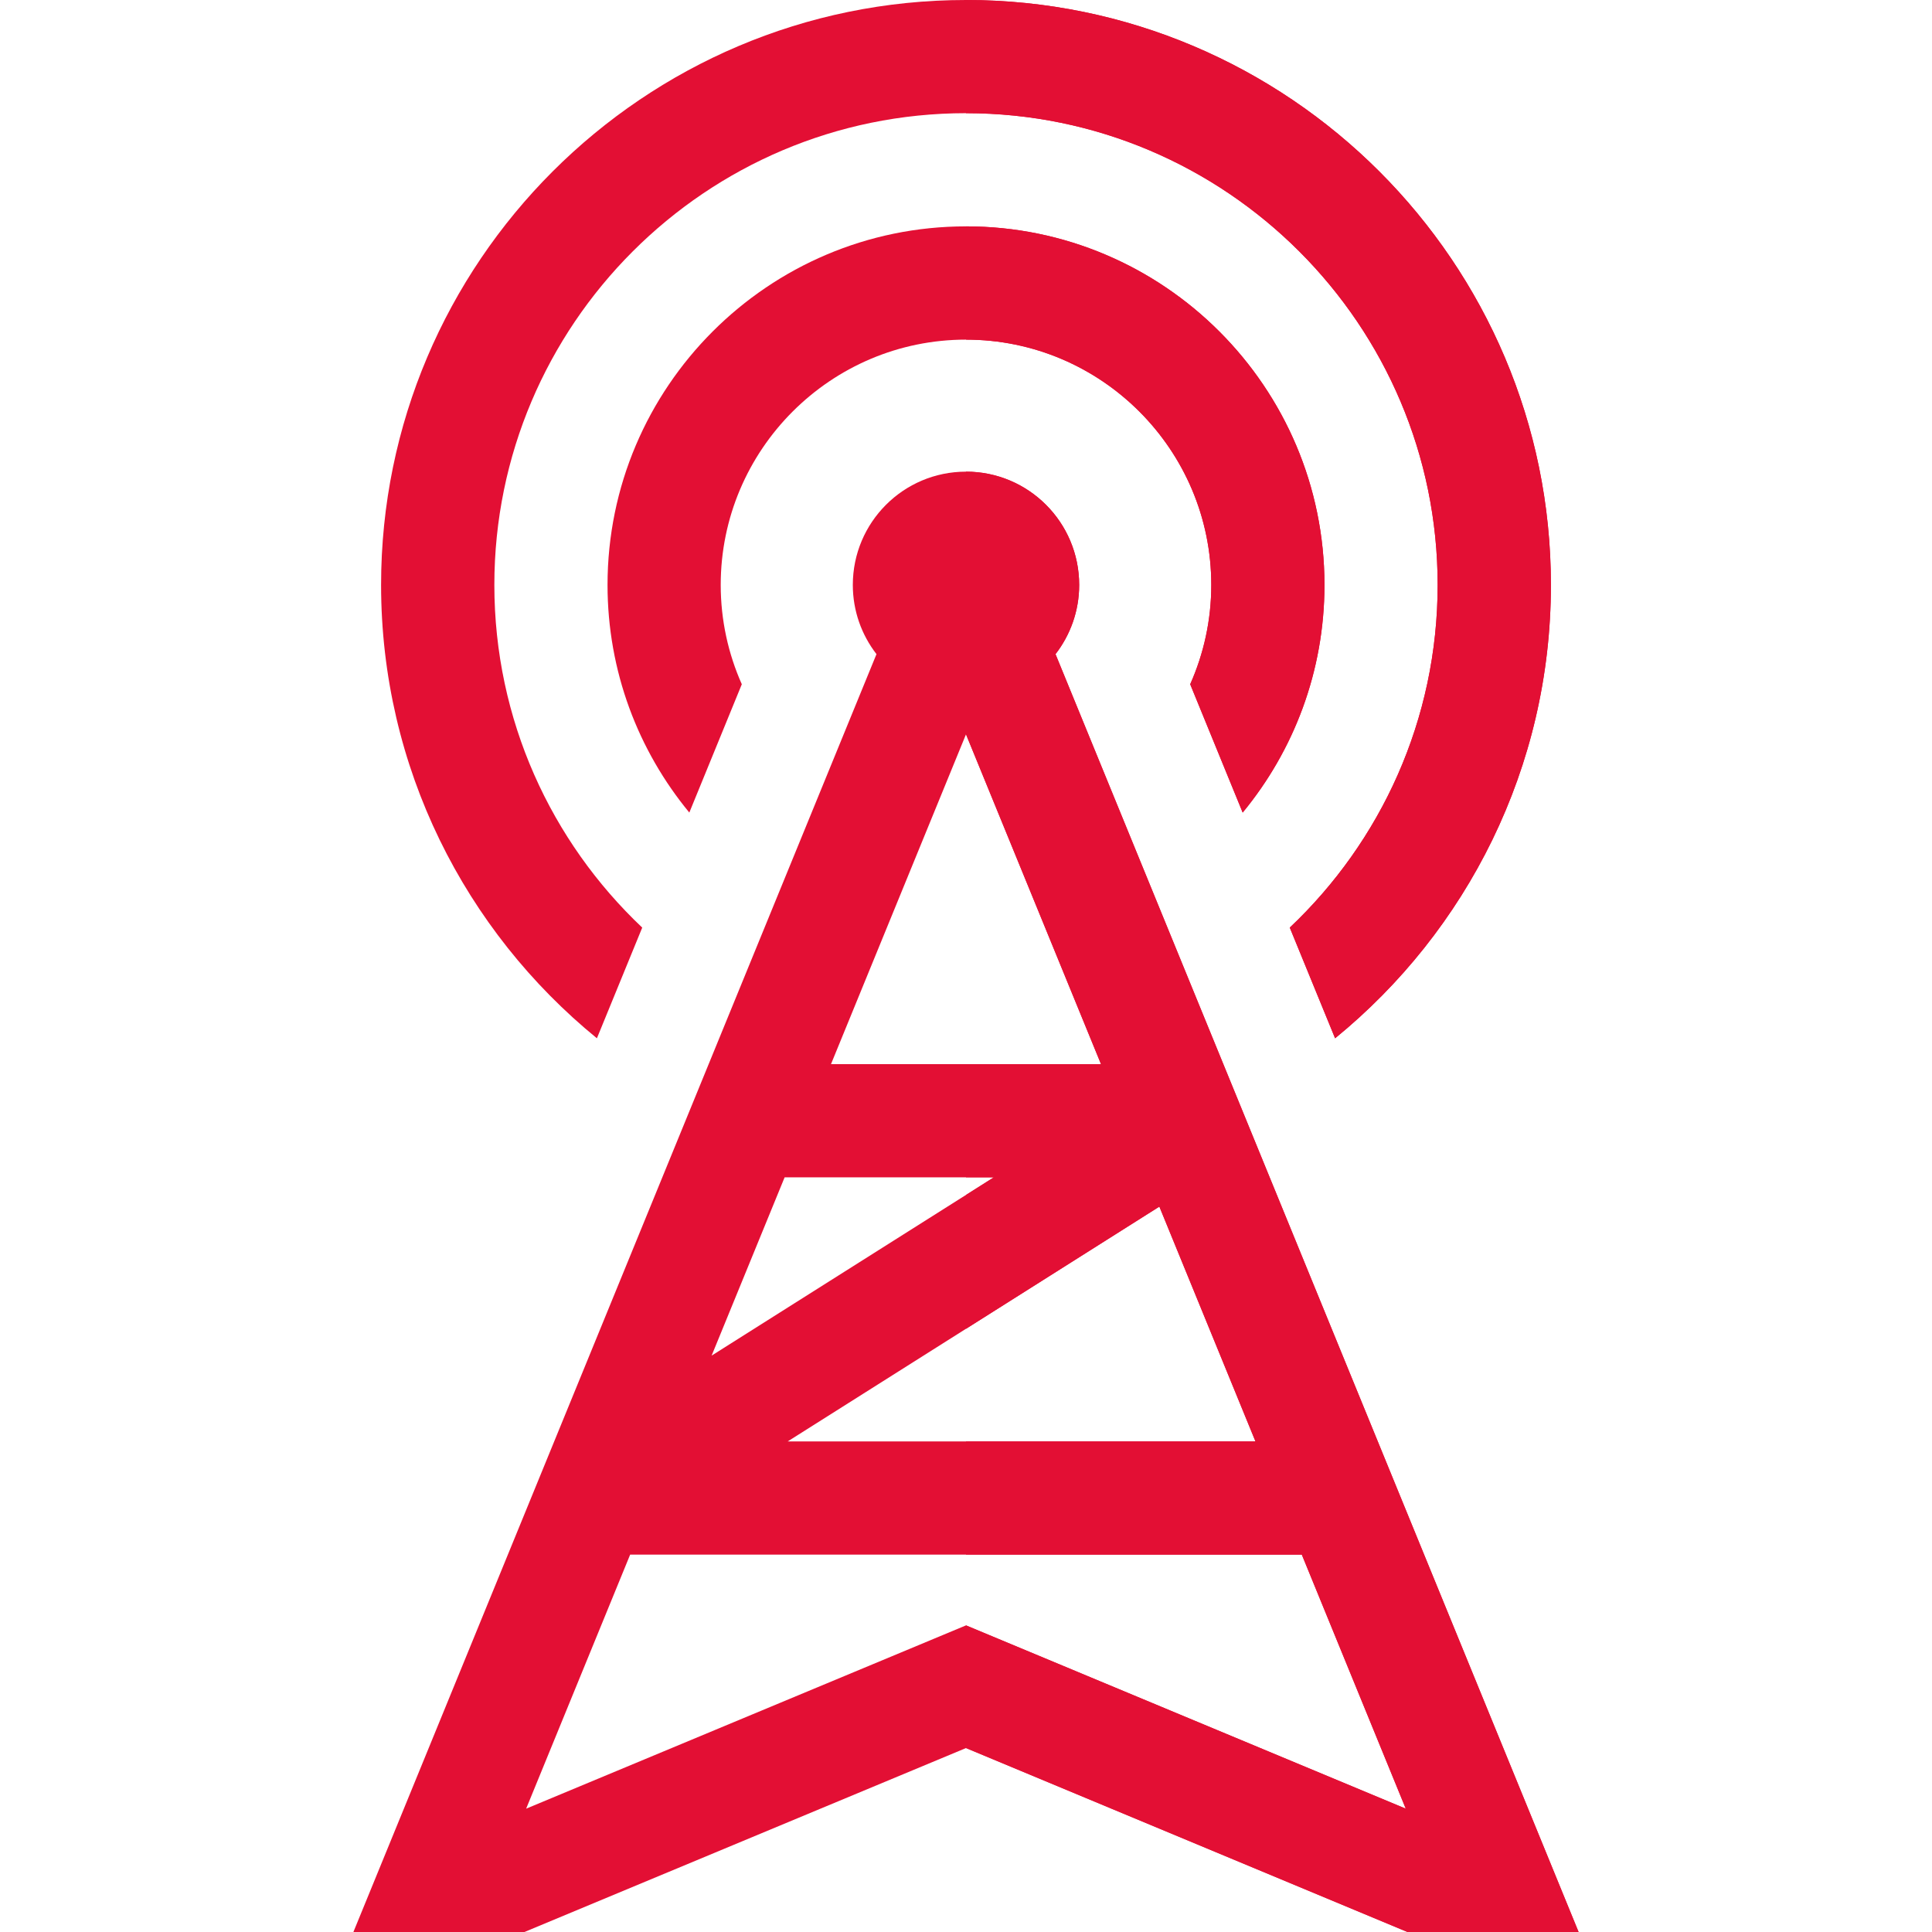
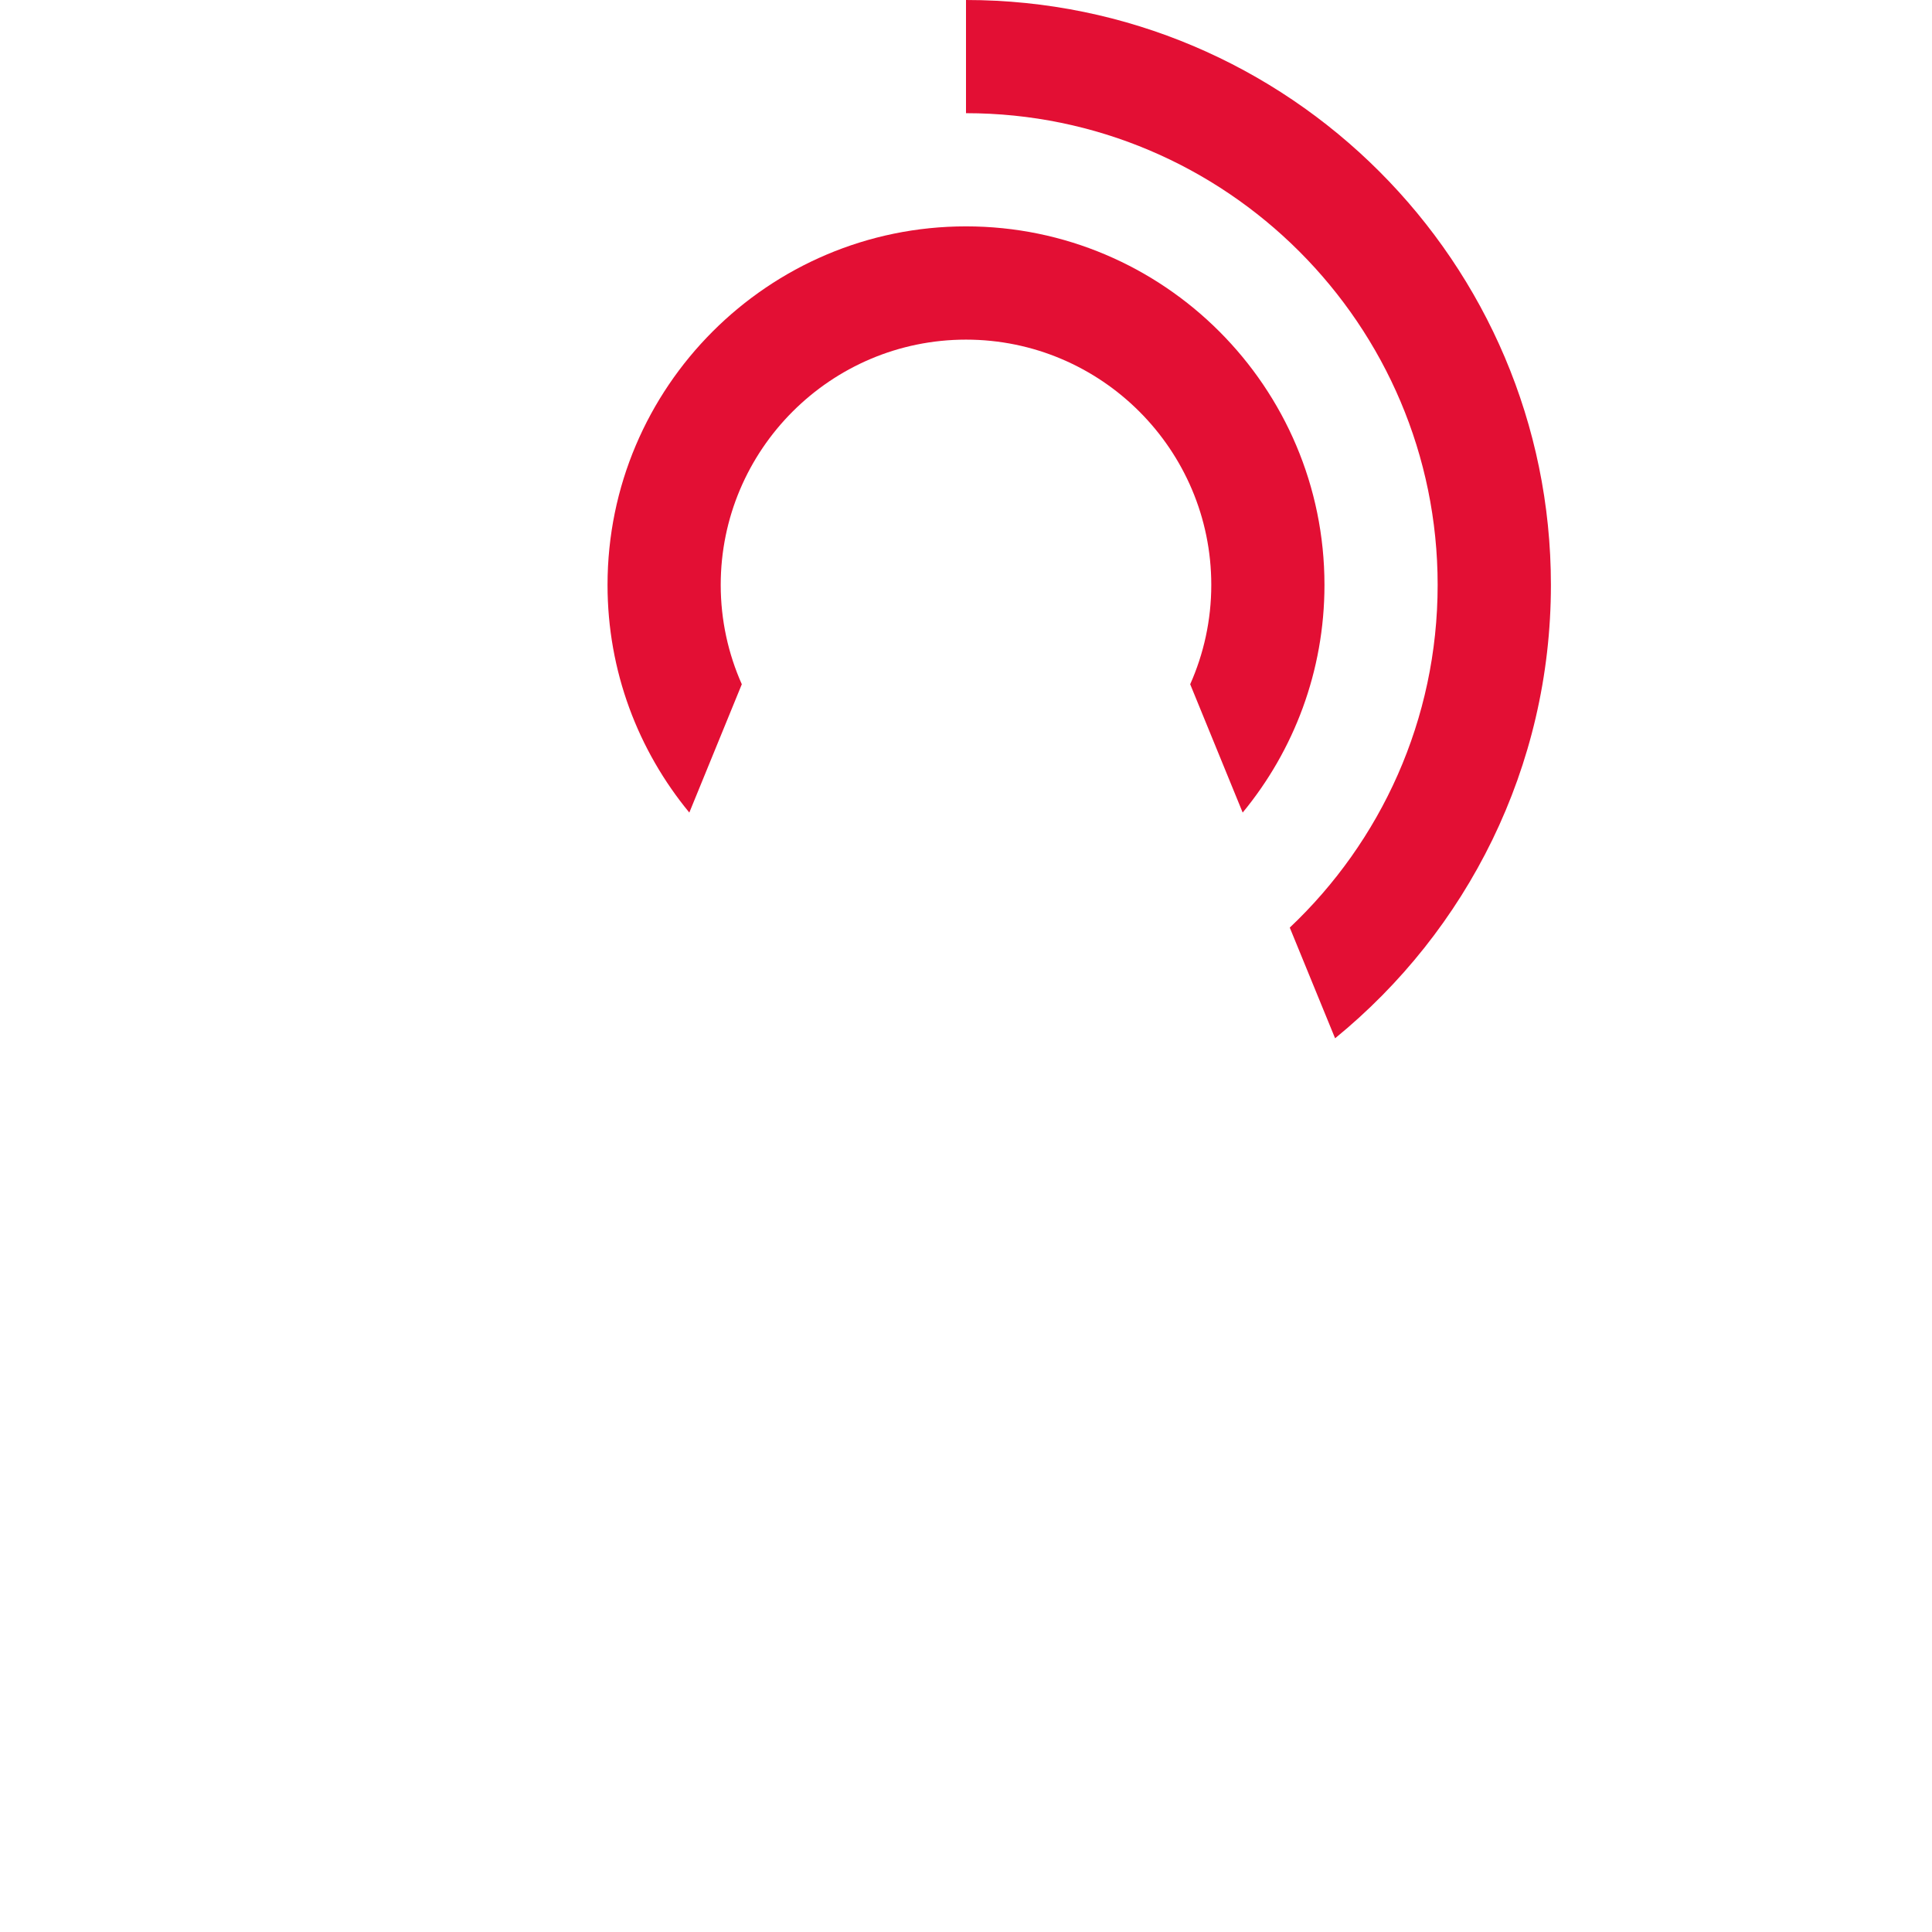
<svg xmlns="http://www.w3.org/2000/svg" width="24" height="24" viewBox="0 0 24 24" fill="none">
  <path d="M12 2.812C9.545 2.812 7.547 4.81 7.547 7.266C7.547 8.339 7.928 9.324 8.563 10.094L9.215 8.5C9.047 8.122 8.953 7.705 8.953 7.266C8.953 5.586 10.32 4.219 12 4.219C13.68 4.219 15.047 5.586 15.047 7.266C15.047 7.705 14.953 8.122 14.785 8.5L15.437 10.094C16.072 9.324 16.453 8.339 16.453 7.266C16.453 4.81 14.456 2.812 12 2.812Z" fill="#E30F34" />
-   <path d="M7.415 12.898L7.978 11.523C6.847 10.454 6.141 8.941 6.141 7.266C6.141 4.035 8.769 1.406 12 1.406C15.231 1.406 17.859 4.035 17.859 7.266C17.859 8.941 17.153 10.454 16.022 11.523L16.585 12.898C18.22 11.564 19.266 9.535 19.266 7.266C19.266 3.259 16.006 0 12 0C7.994 0 4.734 3.259 4.734 7.266C4.734 9.535 5.78 11.564 7.415 12.898Z" fill="#E30F34" />
  <path d="M12 0V1.406C15.231 1.406 17.859 4.035 17.859 7.266C17.859 8.941 17.153 10.454 16.022 11.523L16.585 12.898C18.22 11.564 19.266 9.535 19.266 7.266C19.266 3.259 16.006 0 12 0Z" fill="#E30F34" />
-   <path d="M12 2.812V4.219C13.68 4.219 15.047 5.586 15.047 7.266C15.047 7.705 14.953 8.122 14.785 8.5L15.437 10.094C16.072 9.324 16.453 8.339 16.453 7.266C16.453 4.81 14.456 2.812 12 2.812Z" fill="#E30F34" />
-   <path d="M13.112 8.126C13.296 7.888 13.406 7.59 13.406 7.266C13.406 6.489 12.776 5.859 12 5.859C11.223 5.859 10.594 6.489 10.594 7.266C10.594 7.59 10.704 7.888 10.888 8.126L4.39 24H6.515L12 21.715L17.484 24H19.61L13.112 8.126ZM13.677 13.219H10.323L12 9.122L13.677 13.219ZM12.346 14.625L8.84 16.84L9.747 14.625H12.346ZM14.402 14.989L15.596 17.906H9.785L14.402 14.989ZM12 20.191L6.536 22.468L7.828 19.312H16.171L17.463 22.468L12 20.191Z" fill="#E30F34" />
-   <path d="M13.112 8.126C13.296 7.888 13.406 7.59 13.406 7.266C13.406 6.489 12.777 5.859 12 5.859V9.122L13.677 13.219H12V14.625H12.346L12 14.844V16.507L14.402 14.989L15.596 17.906H12V19.312H16.172L17.463 22.468L12 20.191V21.715L17.484 24H19.61L13.112 8.126Z" fill="#E30F34" />
</svg>